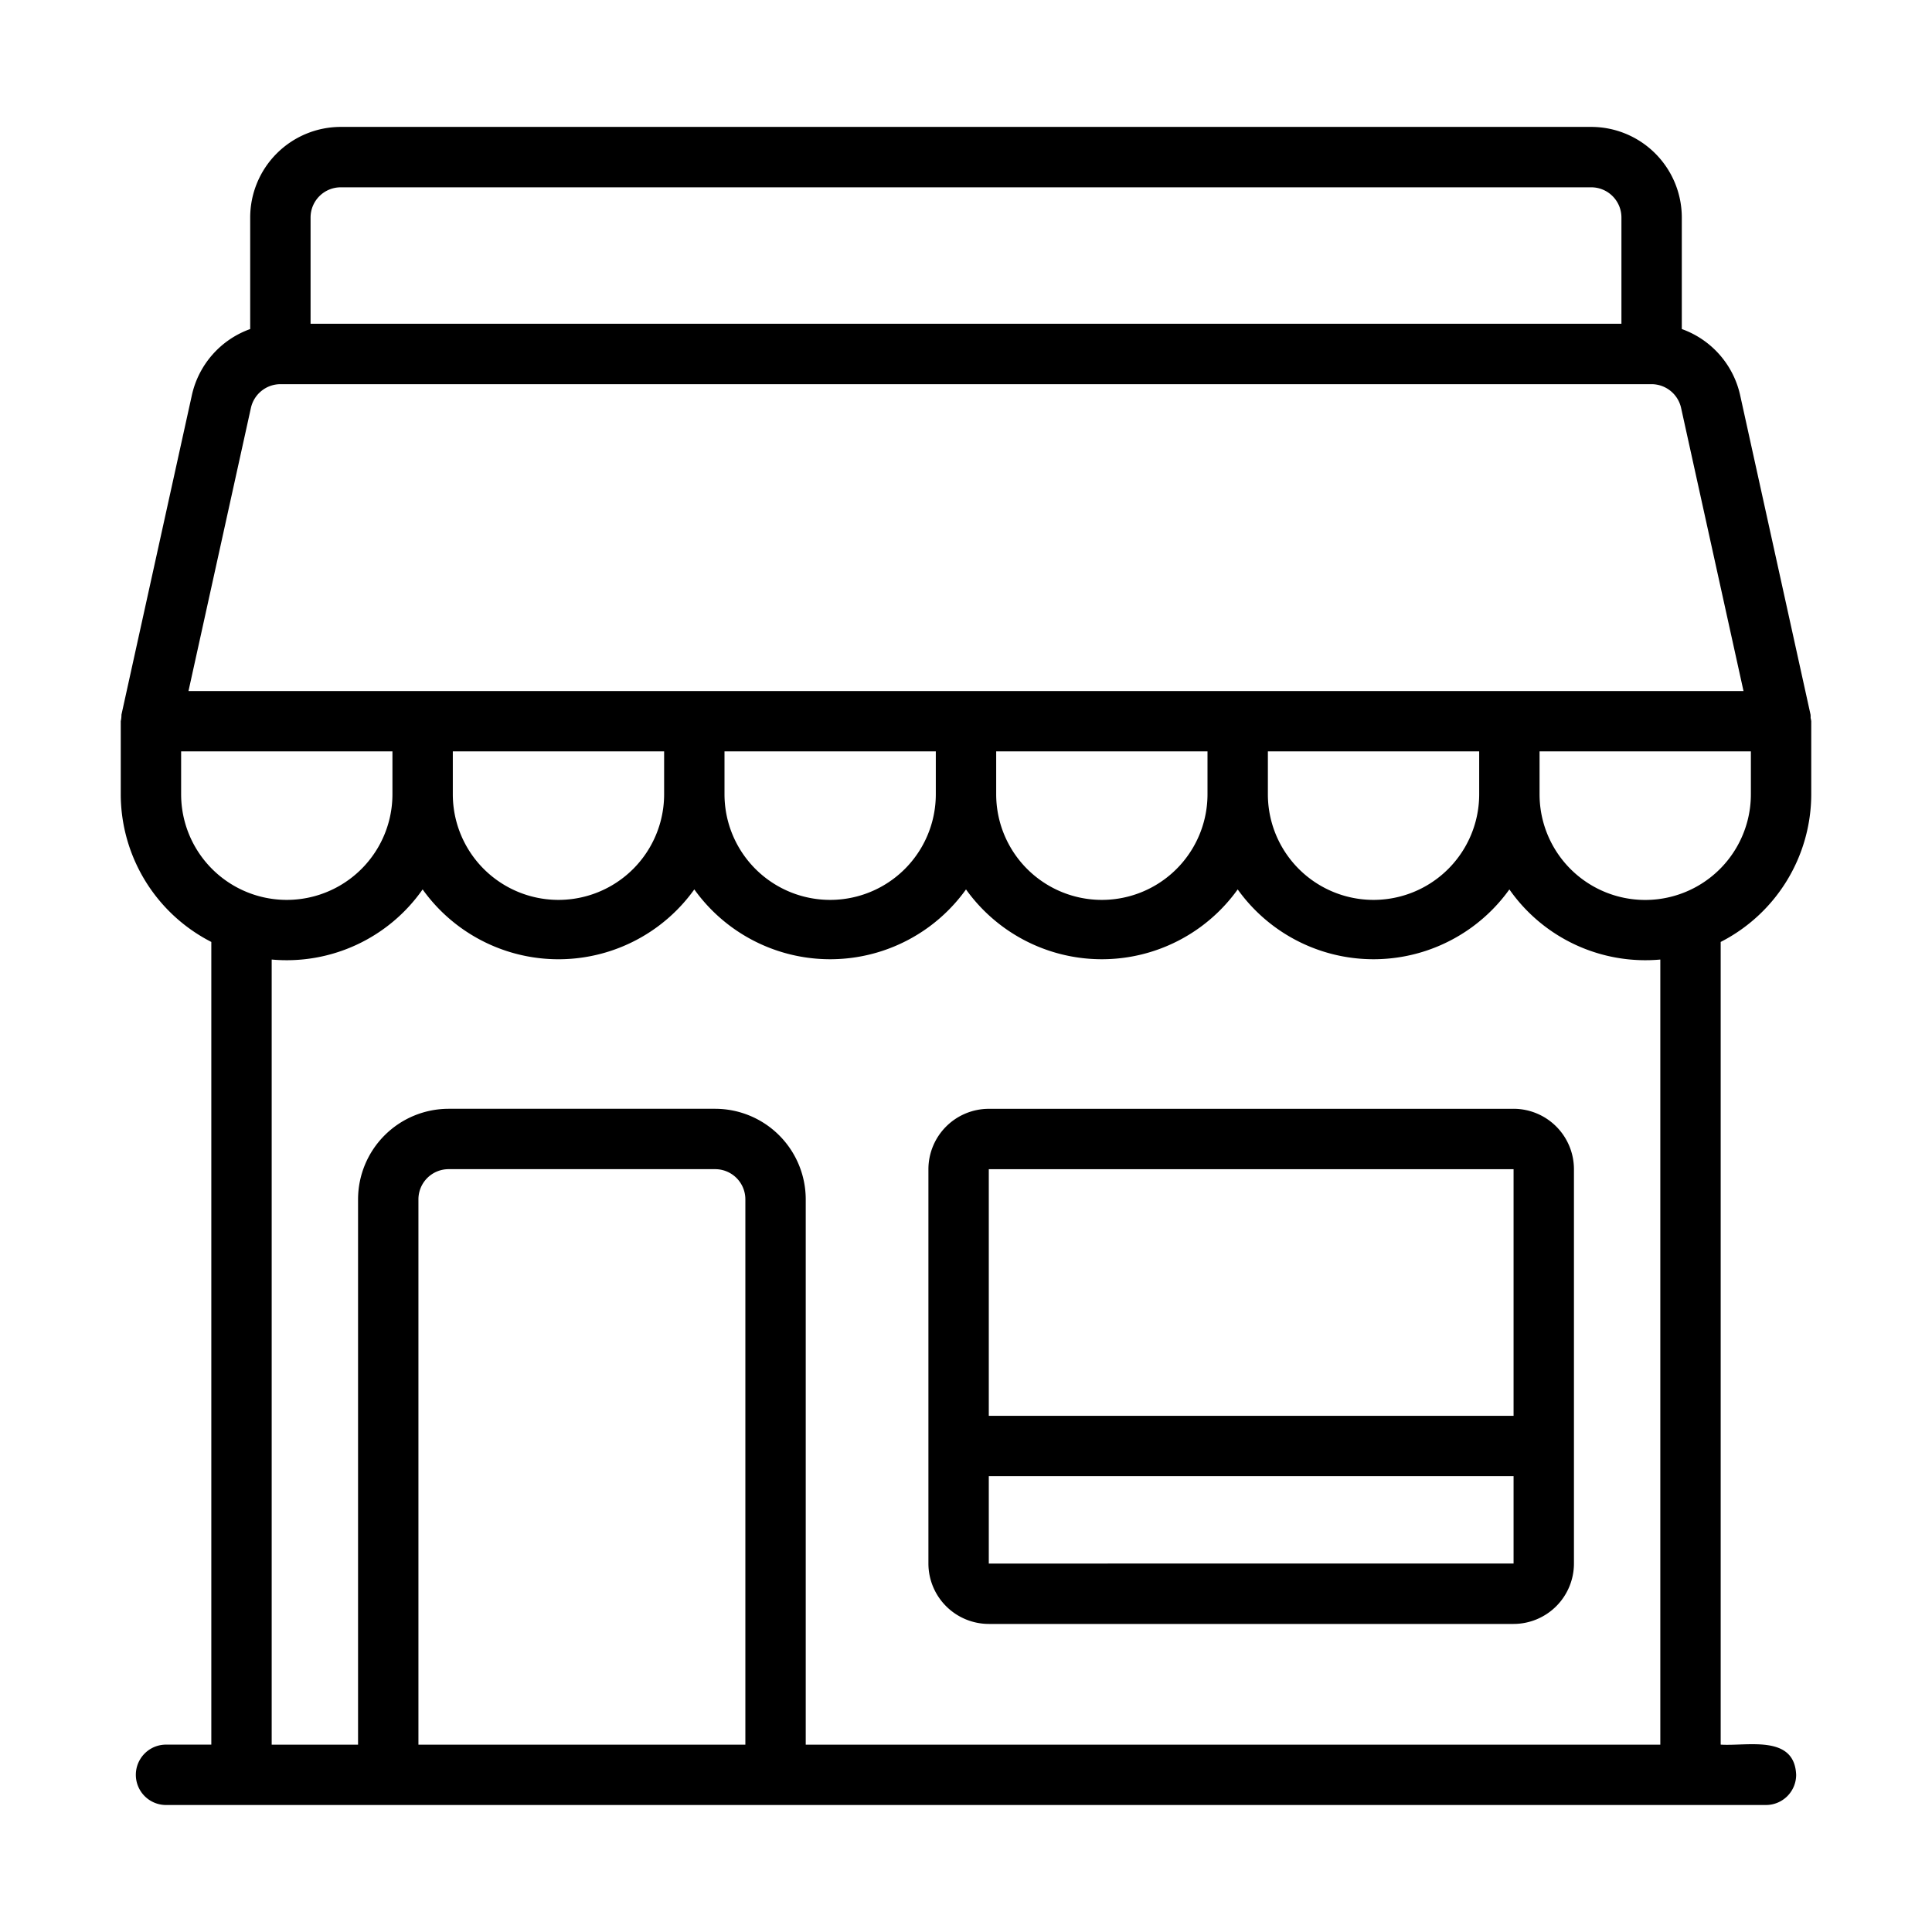
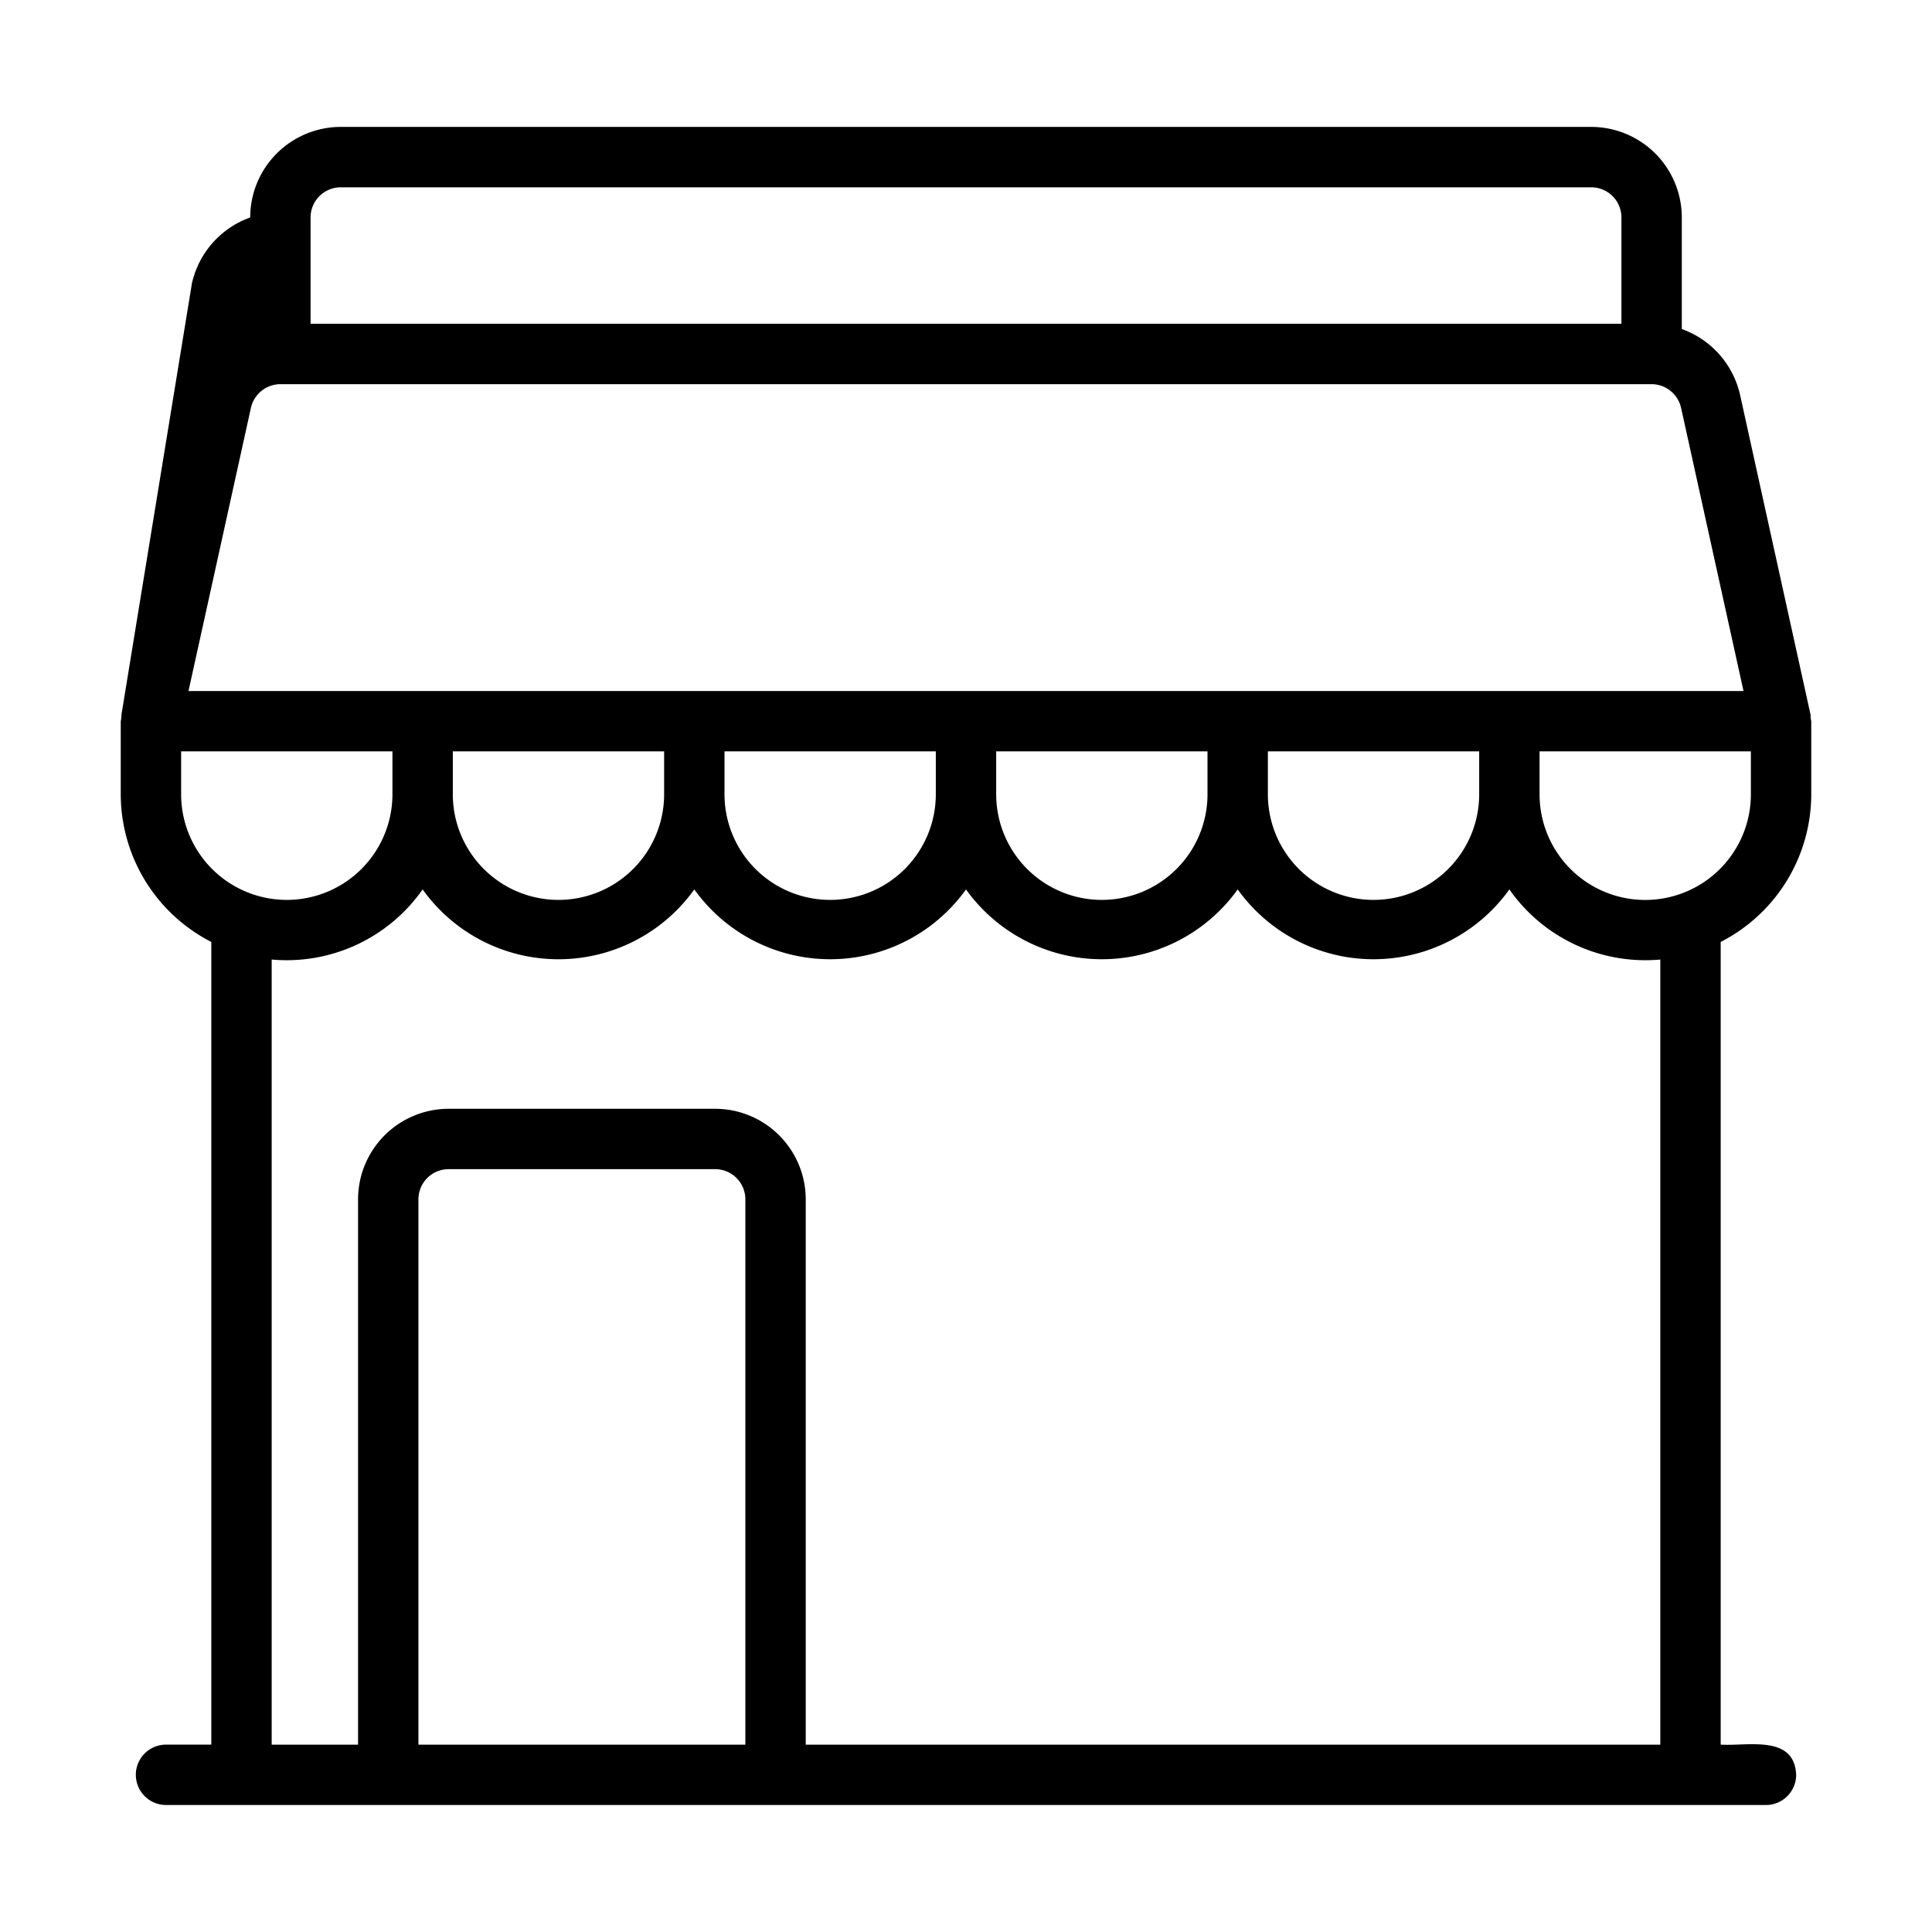
<svg xmlns="http://www.w3.org/2000/svg" version="1.1" width="512" height="512" x="0" y="0" viewBox="0 0 64 64" style="enable-background:new 0 0 512 512" xml:space="preserve" class="">
  <g>
-     <path d="M60 26.312V23.89a.935.935 0 0 0-.021-.107.93.93 0 0 0-.002-.108L57.642 13.08a3.022 3.022 0 0 0-1.93-2.18V7.204a3.003 3.003 0 0 0-3-3H11.288a3.003 3.003 0 0 0-3 3V10.9a3.022 3.022 0 0 0-1.93 2.181L4.023 23.676A.922.922 0 0 1 4 23.89v2.42a5.502 5.502 0 0 0 3 4.893v26.59H5.5a1 1 0 0 0 0 2h53a1 1 0 0 0 1-1c-.055-1.344-1.624-.942-2.5-1v-26.59a5.502 5.502 0 0 0 3-4.892zm-2 0a3.5 3.5 0 0 1-7 0V24.89h7zM11.288 6.205h41.424a1 1 0 0 1 1 1v3.52H10.288v-3.52a1 1 0 0 1 1-1zm-2.976 7.306a1.006 1.006 0 0 1 .976-.785h45.424a1.006 1.006 0 0 1 .976.785l2.068 9.38H6.244zM15 24.89h7v1.42a3.5 3.5 0 0 1-7 0zm9 0h7v1.42a3.5 3.5 0 0 1-7 0zm9 0h7v1.42a3.5 3.5 0 0 1-7 0zm9 0h7v1.42a3.5 3.5 0 0 1-7 0zm-36 0h7v1.42a3.5 3.5 0 0 1-7 0zm18.691 32.904h-10.83V39.73a1 1 0 0 1 1-1h8.83a1 1 0 0 1 1 1zm30.309 0H26.691V39.73a3.003 3.003 0 0 0-3-3h-8.83a3.003 3.003 0 0 0-3 3v18.064H9V31.786a5.497 5.497 0 0 0 5-2.323 5.533 5.533 0 0 0 9 0 5.534 5.534 0 0 0 9 0 5.534 5.534 0 0 0 9 0 5.534 5.534 0 0 0 9 0 5.498 5.498 0 0 0 5 2.323z" fill="#000000" opacity="1" data-original="#000000" />
-     <path d="M50.139 36.731H32.755a2.003 2.003 0 0 0-2 2v13.064a2.003 2.003 0 0 0 2 2h17.384a2.003 2.003 0 0 0 2-2V38.73a2.003 2.003 0 0 0-2-2zm0 2v8.17H32.755v-8.17zM32.755 51.795V48.9h17.384v2.894z" fill="#000000" opacity="1" data-original="#000000" />
+     <path d="M60 26.312V23.89a.935.935 0 0 0-.021-.107.93.93 0 0 0-.002-.108L57.642 13.08a3.022 3.022 0 0 0-1.93-2.18V7.204a3.003 3.003 0 0 0-3-3H11.288a3.003 3.003 0 0 0-3 3a3.022 3.022 0 0 0-1.93 2.181L4.023 23.676A.922.922 0 0 1 4 23.89v2.42a5.502 5.502 0 0 0 3 4.893v26.59H5.5a1 1 0 0 0 0 2h53a1 1 0 0 0 1-1c-.055-1.344-1.624-.942-2.5-1v-26.59a5.502 5.502 0 0 0 3-4.892zm-2 0a3.5 3.5 0 0 1-7 0V24.89h7zM11.288 6.205h41.424a1 1 0 0 1 1 1v3.52H10.288v-3.52a1 1 0 0 1 1-1zm-2.976 7.306a1.006 1.006 0 0 1 .976-.785h45.424a1.006 1.006 0 0 1 .976.785l2.068 9.38H6.244zM15 24.89h7v1.42a3.5 3.5 0 0 1-7 0zm9 0h7v1.42a3.5 3.5 0 0 1-7 0zm9 0h7v1.42a3.5 3.5 0 0 1-7 0zm9 0h7v1.42a3.5 3.5 0 0 1-7 0zm-36 0h7v1.42a3.5 3.5 0 0 1-7 0zm18.691 32.904h-10.83V39.73a1 1 0 0 1 1-1h8.83a1 1 0 0 1 1 1zm30.309 0H26.691V39.73a3.003 3.003 0 0 0-3-3h-8.83a3.003 3.003 0 0 0-3 3v18.064H9V31.786a5.497 5.497 0 0 0 5-2.323 5.533 5.533 0 0 0 9 0 5.534 5.534 0 0 0 9 0 5.534 5.534 0 0 0 9 0 5.534 5.534 0 0 0 9 0 5.498 5.498 0 0 0 5 2.323z" fill="#000000" opacity="1" data-original="#000000" />
  </g>
</svg>